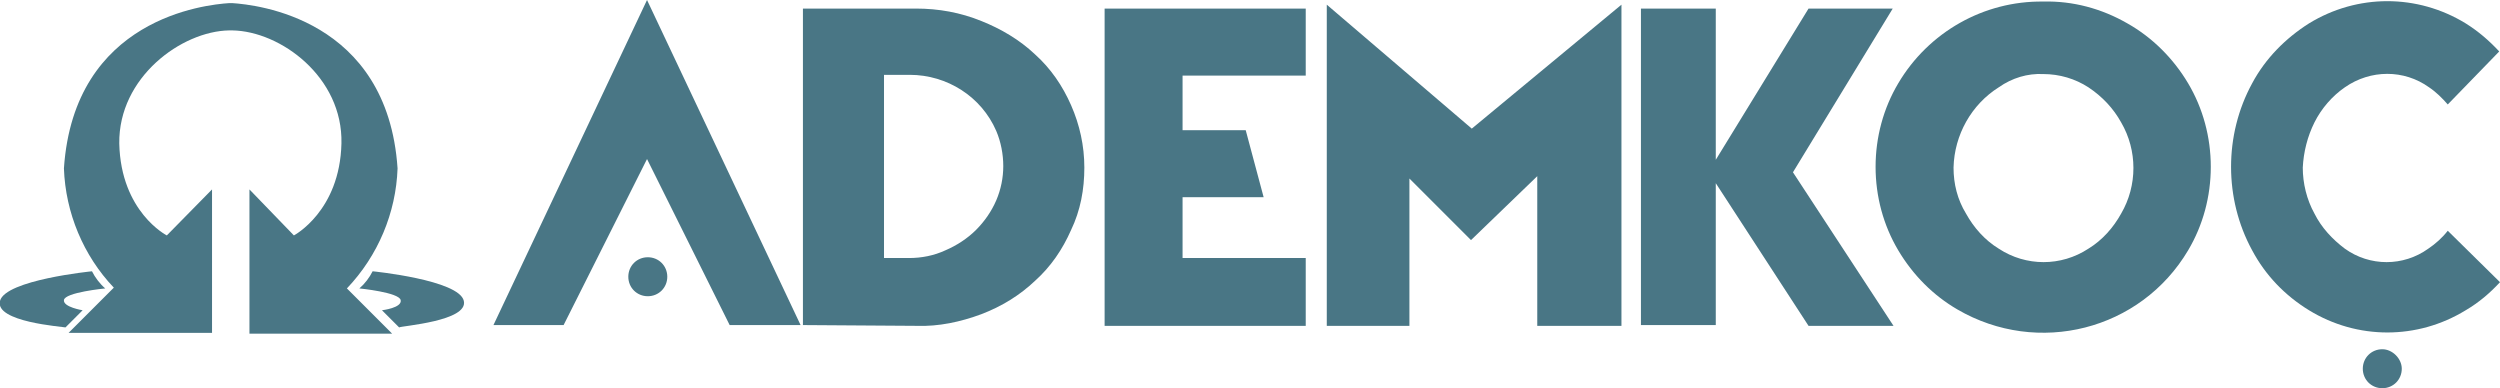
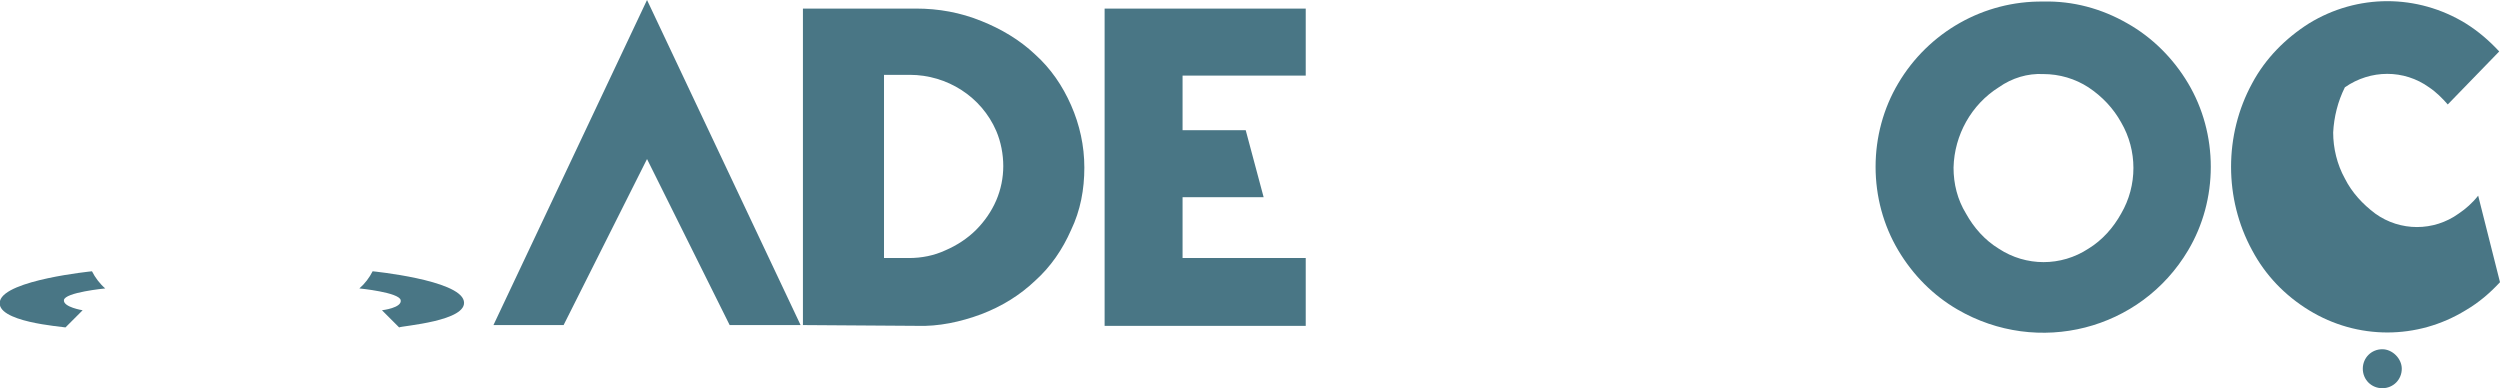
<svg xmlns="http://www.w3.org/2000/svg" version="1.1" id="katman_1" x="0px" y="0px" viewBox="0 0 320.7 49.8" style="enable-background:new 0 0 320.7 49.8;" xml:space="preserve">
  <style type="text/css"> .st0{fill:#497685;} </style>
  <path class="st0" d="M103,41.7V1.1h14.5c2.9,0,5.7,0.5,8.4,1.6c2.5,1,4.9,2.4,6.9,4.3c2,1.8,3.5,4,4.6,6.5c1.1,2.5,1.7,5.2,1.7,8 c0,2.8-0.5,5.5-1.7,8c-1.1,2.5-2.6,4.7-4.6,6.5c-2,1.9-4.3,3.3-6.9,4.3c-2.7,1-5.5,1.6-8.3,1.5L103,41.7z M113.4,9.7v23.4h3.2 c1.6,0,3.2-0.3,4.7-1c1.4-0.6,2.8-1.5,3.9-2.6c1.1-1.1,2-2.4,2.6-3.8c0.6-1.4,0.9-2.9,0.9-4.4c0-1.5-0.3-3.1-0.9-4.5 c-1.9-4.4-6.3-7.2-11.1-7.2H113.4z" />
  <path class="st0" d="M167.5,41.8h-25.8V1.1h25.8v8.6h-15.8v7h8.1l2.3,8.6h-10.4v7.8h15.8V41.8z" />
-   <path class="st0" d="M208,0.6v41.2h-10.8V22.6l-8.5,8.2l-7.9-7.9v18.9h-10.6V0.6l18.6,15.9L208,0.6z" />
-   <path class="st0" d="M220.1,23.5v18.2h-9.6V1.1h9.6v19.4L232,1.1h10.8l-12.8,21l12.9,19.7H232L220.1,23.5z" />
  <path class="st0" d="M272.9,3c3.2,1.8,5.9,4.5,7.8,7.7c1.9,3.2,2.9,6.9,2.9,10.7c0,3.8-1,7.5-2.9,10.7c-6.1,10.3-19.3,13.6-29.6,7.6 c-3.1-1.8-5.7-4.4-7.6-7.6c-1.9-3.2-2.9-6.9-2.9-10.7c0-3.8,1-7.5,2.9-10.7c3.9-6.6,11-10.6,18.6-10.5C265.9,0.1,269.6,1.1,272.9,3z M256.4,11.2c-3.5,2.2-5.7,6.1-5.8,10.3c0,2.1,0.5,4.1,1.6,5.9c1,1.8,2.4,3.4,4.2,4.5c3.5,2.3,8,2.3,11.5,0c1.8-1.1,3.2-2.7,4.2-4.5 c2.1-3.6,2.1-8.1,0-11.7c-1-1.8-2.4-3.3-4.2-4.5c-1.7-1.1-3.7-1.7-5.8-1.7C260.1,9.4,258.1,10,256.4,11.2z" />
-   <path class="st0" d="M320.7,36.2c-1.3,1.4-2.7,2.6-4.4,3.6c-6.2,3.8-13.9,3.8-20.1,0c-3.1-1.9-5.6-4.5-7.3-7.7 c-1.8-3.3-2.7-7-2.7-10.7c0-3.7,0.9-7.4,2.7-10.7c1.7-3.2,4.3-5.8,7.3-7.7c6.2-3.8,13.9-3.8,20.1,0c1.6,1,3,2.2,4.3,3.6l-6.6,6.8 c-0.7-0.8-1.5-1.6-2.4-2.2c-3.2-2.3-7.5-2.3-10.8,0c-1.6,1.1-3,2.7-3.9,4.5c-0.9,1.8-1.4,3.8-1.5,5.8c0,2,0.5,4.1,1.5,5.9 c0.9,1.8,2.3,3.3,3.9,4.5c3.2,2.3,7.5,2.3,10.7,0c0.9-0.6,1.8-1.4,2.5-2.3L320.7,36.2z" />
+   <path class="st0" d="M320.7,36.2c-1.3,1.4-2.7,2.6-4.4,3.6c-6.2,3.8-13.9,3.8-20.1,0c-3.1-1.9-5.6-4.5-7.3-7.7 c-1.8-3.3-2.7-7-2.7-10.7c0-3.7,0.9-7.4,2.7-10.7c1.7-3.2,4.3-5.8,7.3-7.7c6.2-3.8,13.9-3.8,20.1,0c1.6,1,3,2.2,4.3,3.6l-6.6,6.8 c-0.7-0.8-1.5-1.6-2.4-2.2c-3.2-2.3-7.5-2.3-10.8,0c-0.9,1.8-1.4,3.8-1.5,5.8c0,2,0.5,4.1,1.5,5.9 c0.9,1.8,2.3,3.3,3.9,4.5c3.2,2.3,7.5,2.3,10.7,0c0.9-0.6,1.8-1.4,2.5-2.3L320.7,36.2z" />
  <path class="st0" d="M83,20.4L72.3,41.7h-9L83,0l19.7,41.7h-9.1L83,20.4z" />
-   <path class="st0" d="M85.6,35.5c0,1.4-1.1,2.5-2.5,2.5s-2.5-1.1-2.5-2.5s1.1-2.5,2.5-2.5S85.6,34.1,85.6,35.5z" />
  <path class="st0" d="M308.1,47.3c0,1.4-1.1,2.5-2.5,2.5c-1.4,0-2.5-1.1-2.5-2.5s1.1-2.5,2.5-2.5c0,0,0,0,0,0 C306.9,44.8,308.1,46,308.1,47.3z" />
-   <path class="st0" d="M51,21.6C49.7,2.3,32.8,0.6,29.8,0.4h-0.4c-3,0.2-19.9,1.9-21.2,21.2c0.2,5.7,2.5,11.2,6.4,15.3l-5.8,5.8h18.4 V24.3l-5.8,5.9c0,0-5.9-3-6.1-11.8C15.2,9.9,23.3,4,29.4,3.9h0.4C36,4,44,9.9,43.8,18.4c-0.2,8.7-6.1,11.8-6.1,11.8L32,24.3v18.5 h18.3l-5.8-5.8C48.5,32.8,50.8,27.3,51,21.6z" />
  <path class="st0" d="M8.2,38.5c0.1-1,5.3-1.5,5.3-1.5c-0.7-0.6-1.3-1.4-1.7-2.2c0,0-11.1,1.1-11.8,3.8s8,3.3,8.4,3.4l2.2-2.2 C10.6,39.8,8.1,39.4,8.2,38.5z" />
  <path class="st0" d="M59.5,38.6c-0.6-2.7-11.7-3.8-11.7-3.8c-0.4,0.8-1,1.6-1.7,2.2c0,0,5.1,0.5,5.3,1.5s-2.4,1.3-2.4,1.3l2.2,2.2 C51.5,41.8,60.1,41.2,59.5,38.6z" />
</svg>